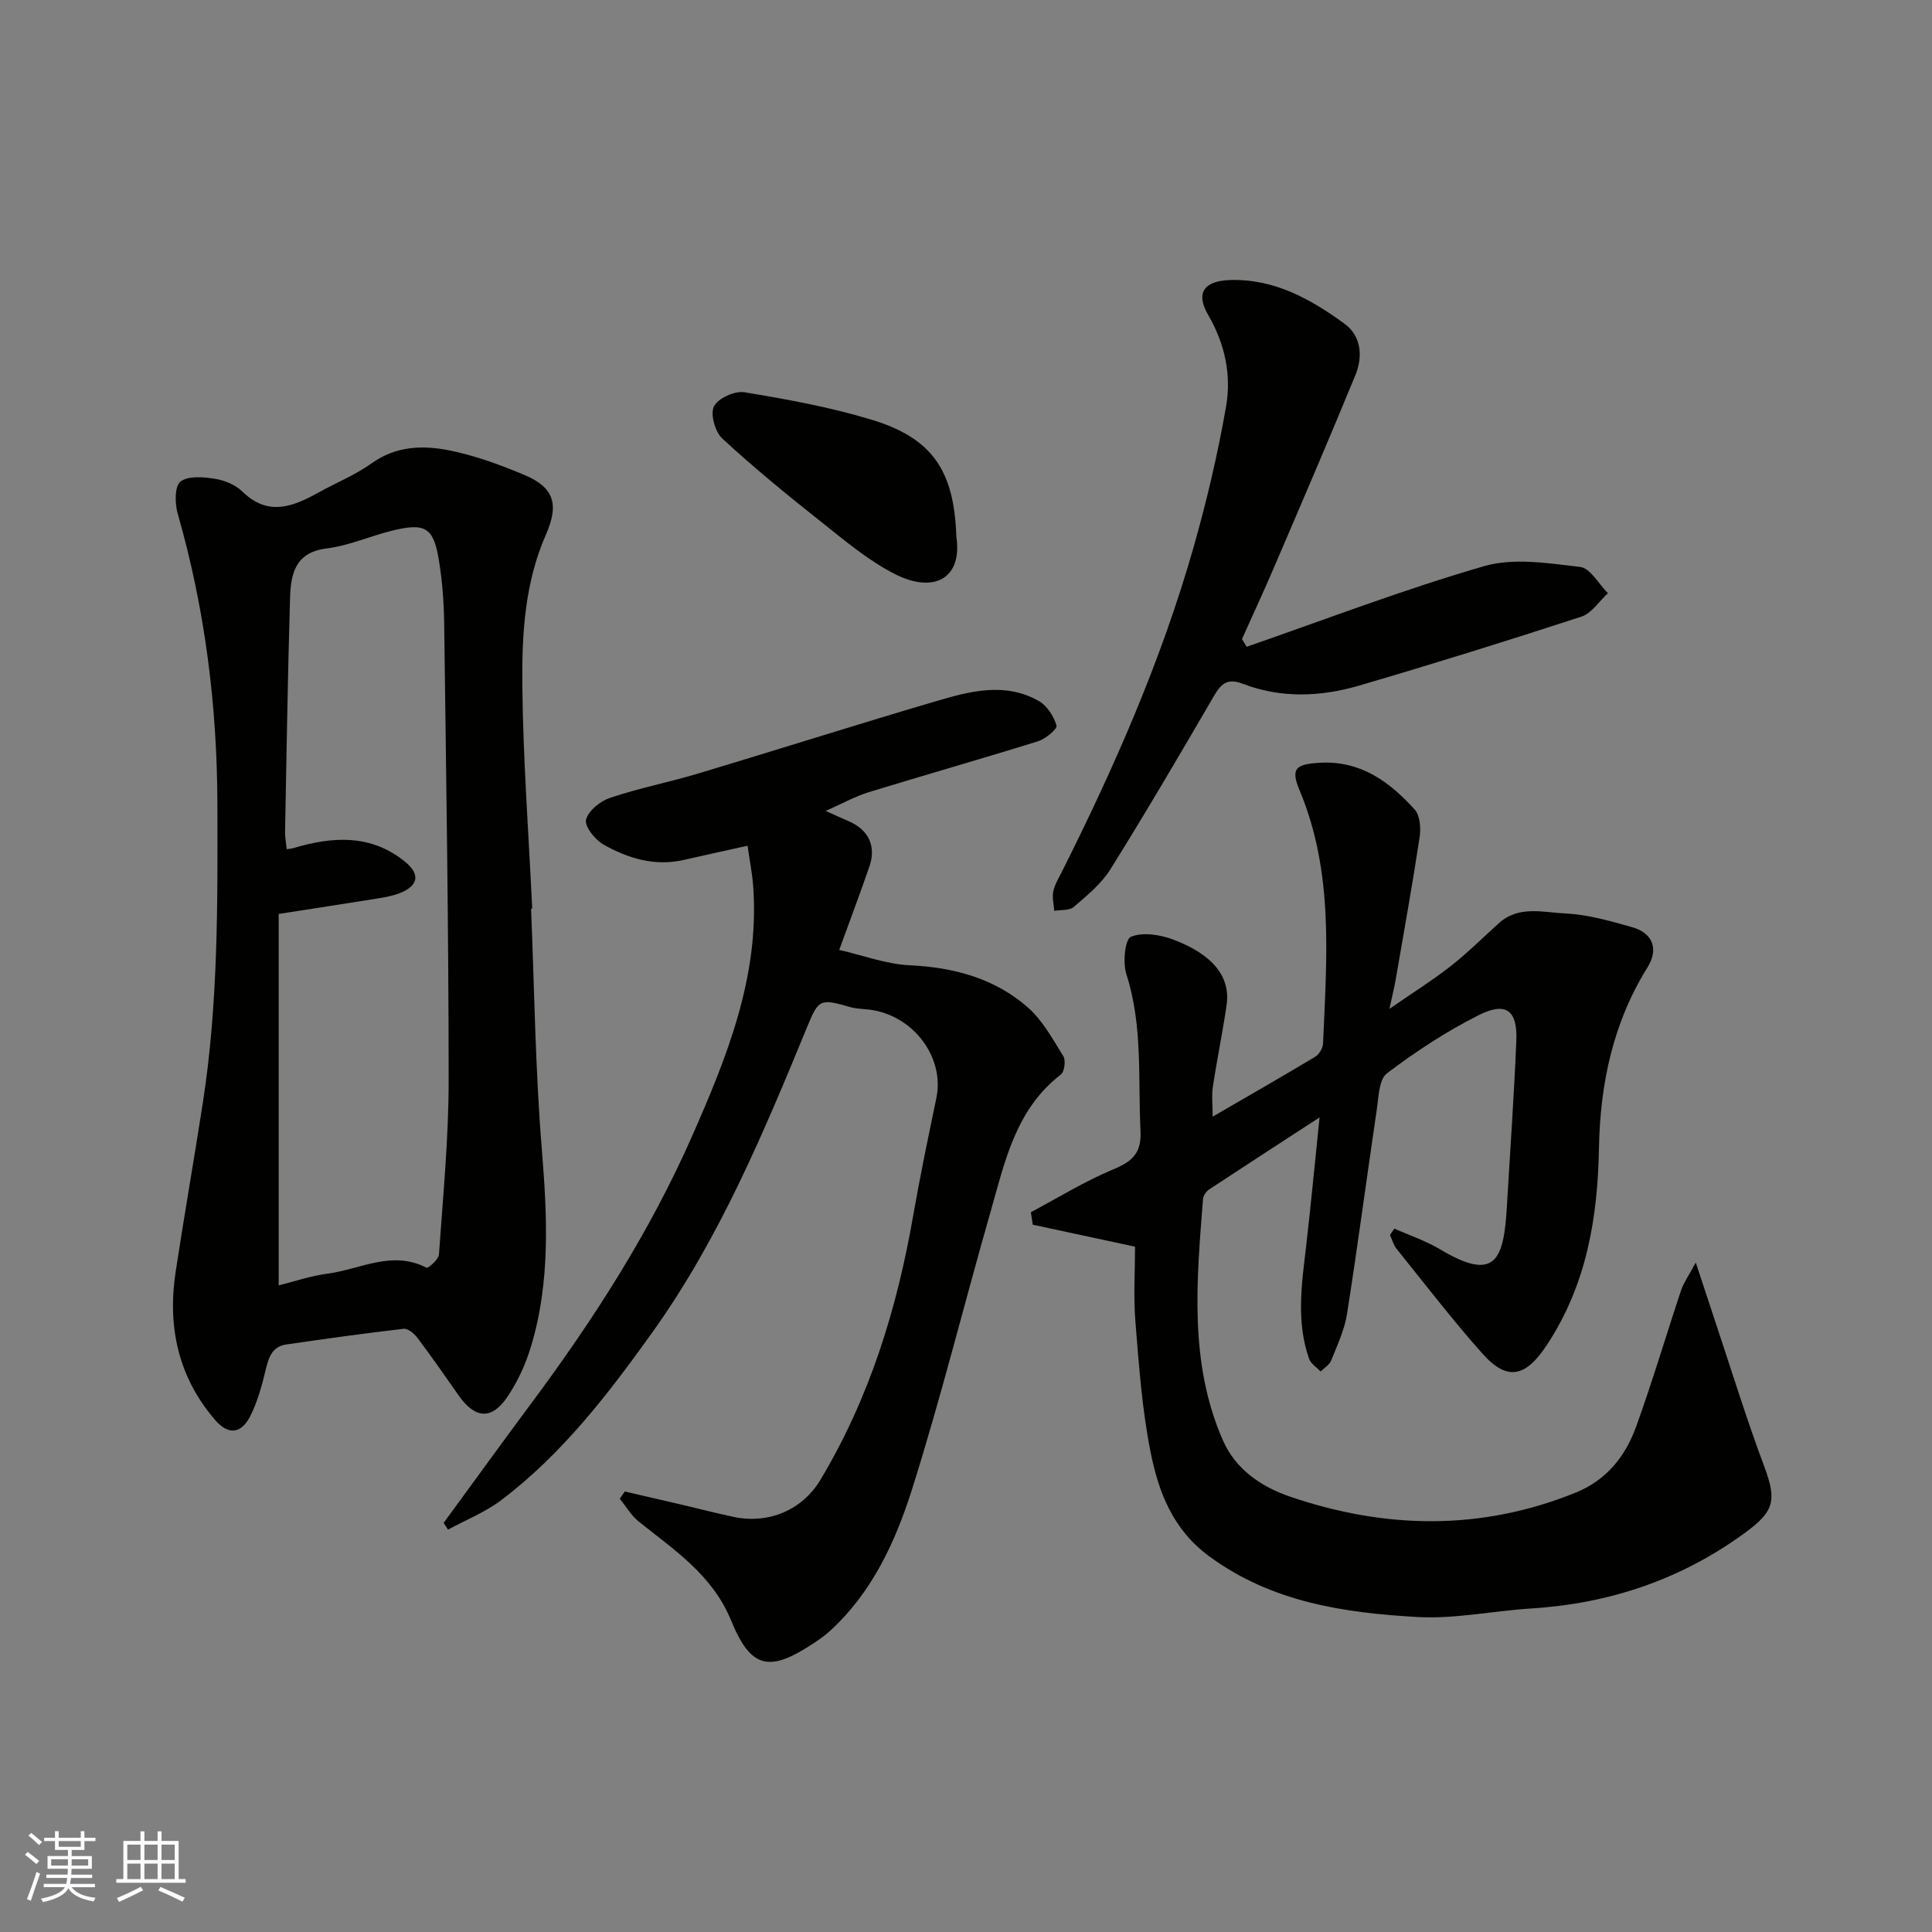
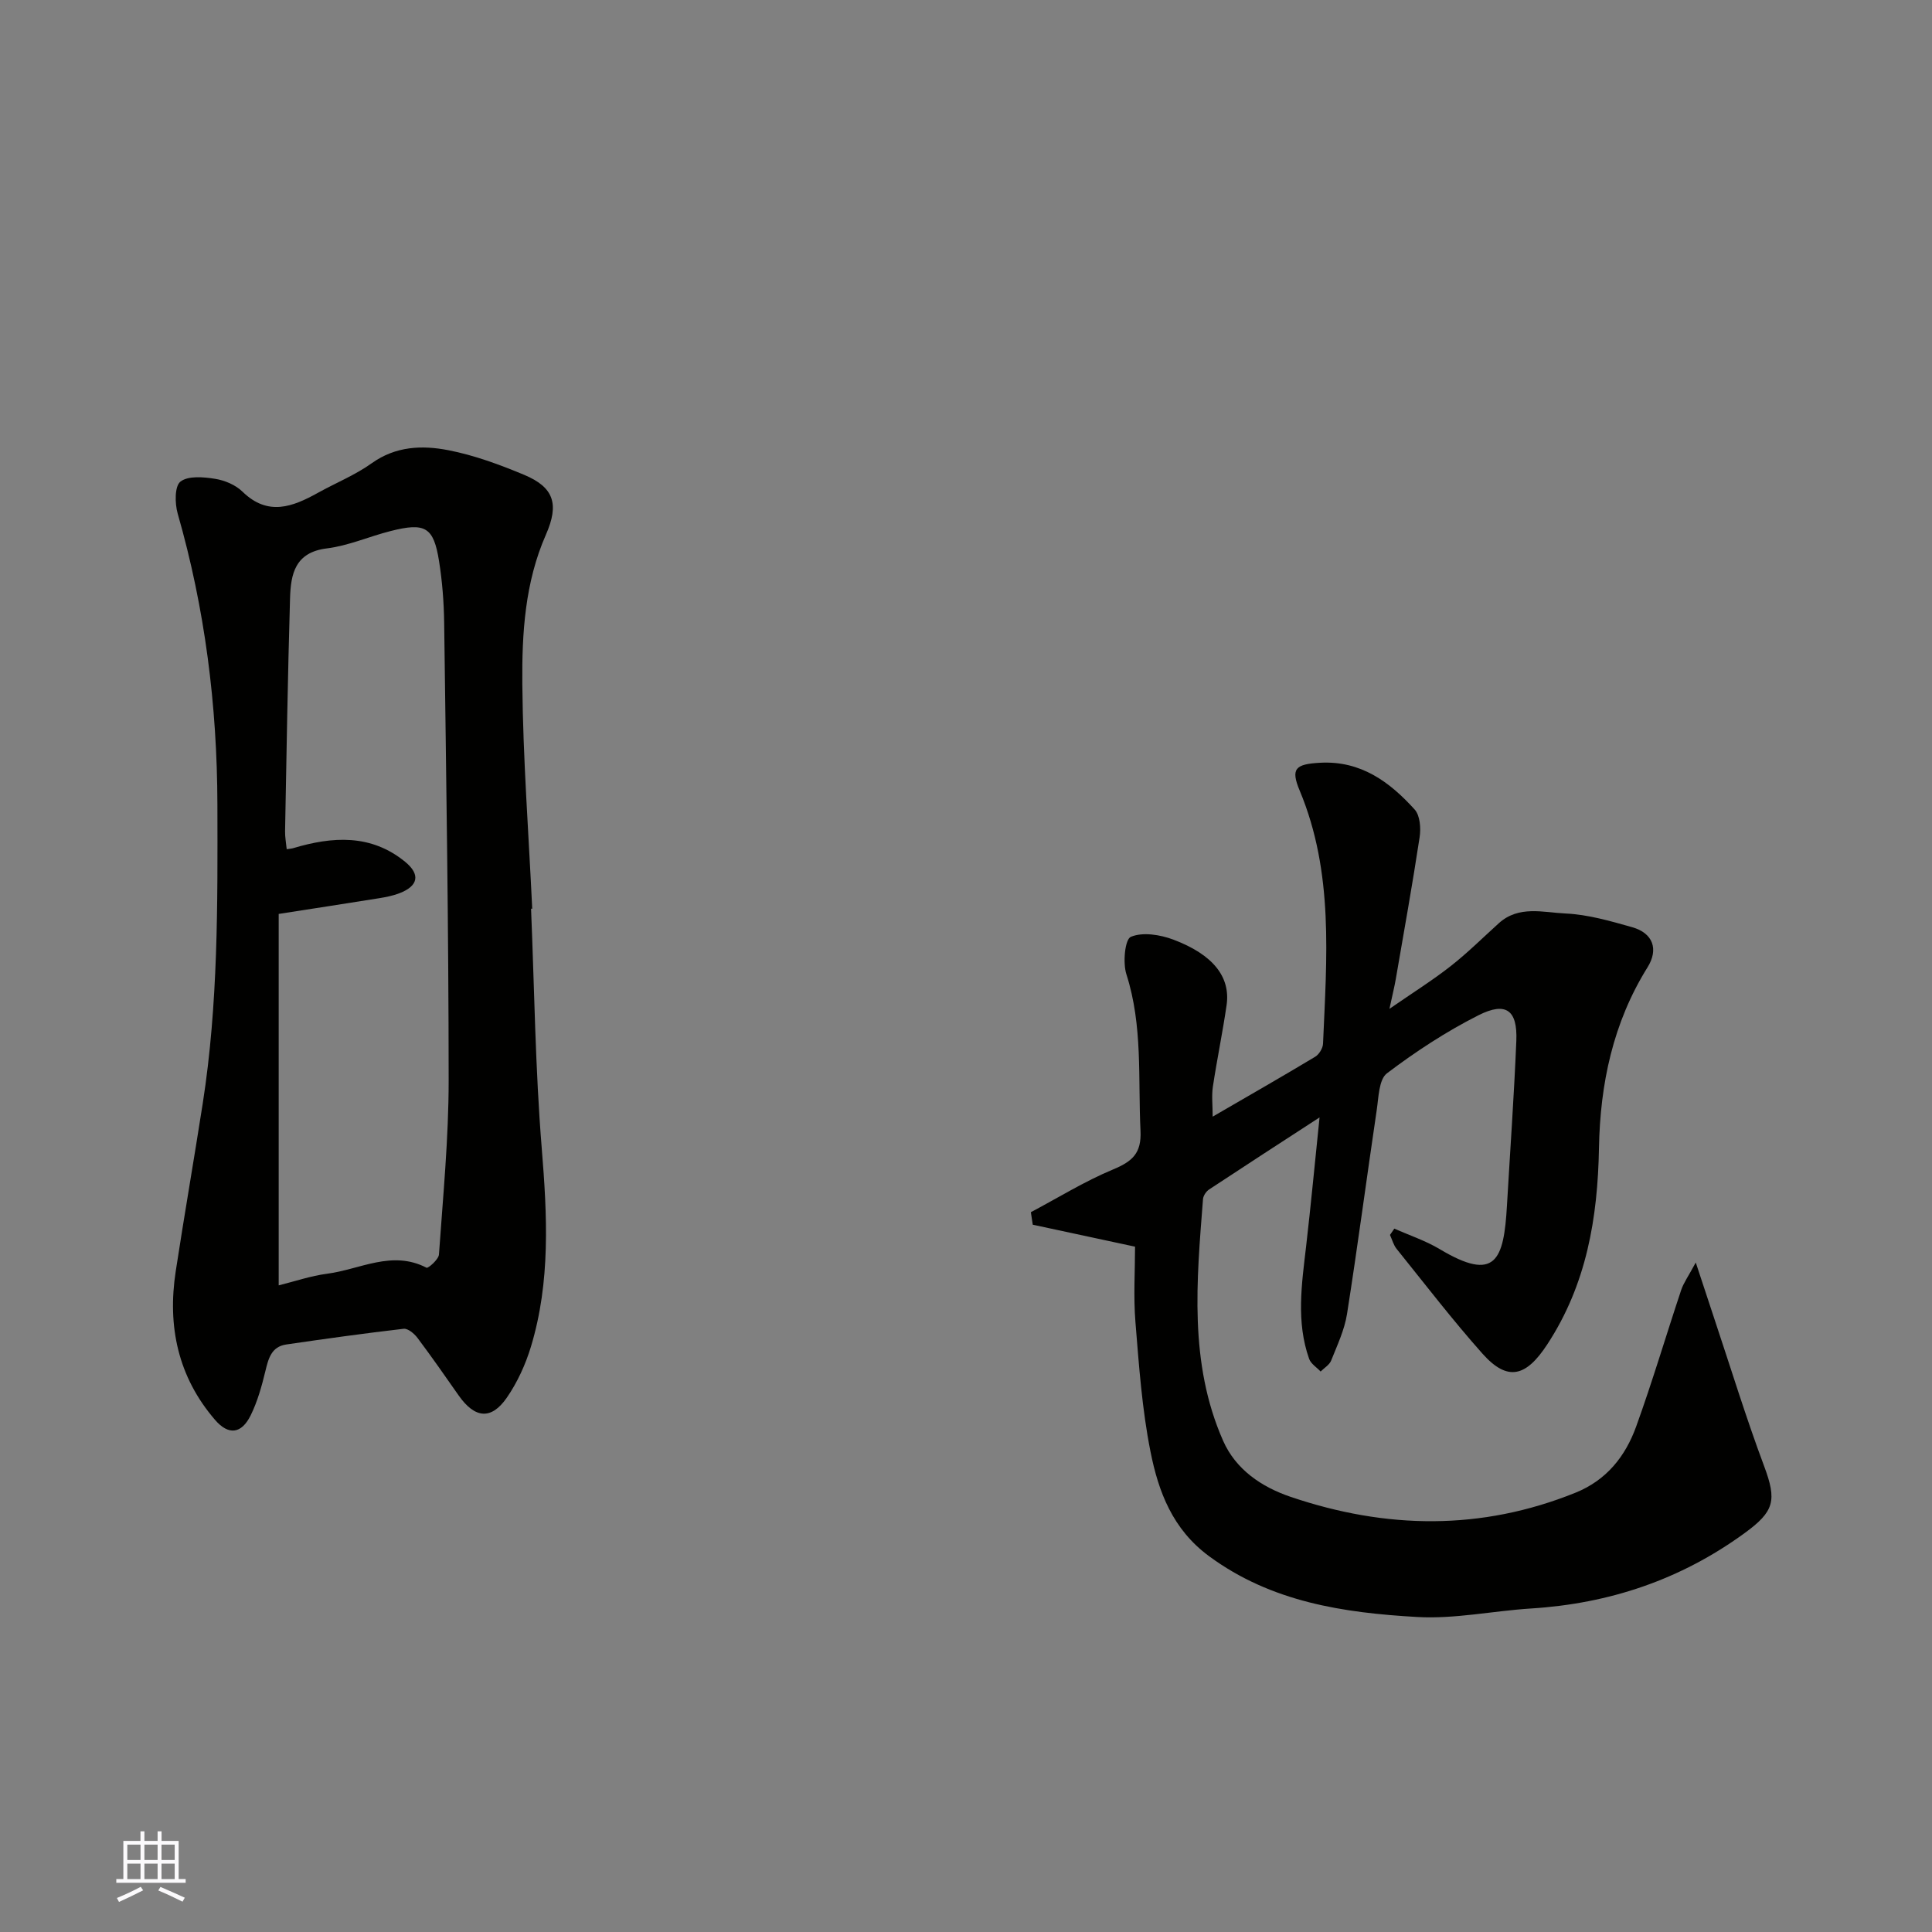
<svg xmlns="http://www.w3.org/2000/svg" enable-background="new 0 0 400 400" viewBox="0 0 400 400">
  <rect x="0" y="0" width="400" height="400" fill="#808080" stroke="none" />
  <g fill="#010100">
    <path d="m288.68 254.37c3.14 1.4 6.45 2.49 9.38 4.24 11.58 6.93 13.29 2.33 13.94-9.03.66-11.37 1.47-22.73 1.94-34.1.26-6.32-2.12-8.16-7.82-5.29-6.67 3.36-13.01 7.52-18.97 12.03-1.67 1.27-1.72 4.95-2.11 7.58-2.09 14.07-3.94 28.17-6.15 42.22-.52 3.32-2.03 6.5-3.29 9.67-.36.9-1.43 1.52-2.18 2.27-.81-.87-2.02-1.6-2.38-2.63-2.71-7.65-1.54-15.44-.63-23.23.99-8.57 1.8-17.16 2.79-26.75-8.24 5.35-15.57 10.1-22.86 14.91-.61.4-1.21 1.29-1.27 1.99-1.31 16.9-2.95 33.91 4.16 50.04 2.62 5.95 7.95 9.58 14.02 11.63 19.73 6.68 39.4 7.02 58.96-.88 6.42-2.6 10.32-7.54 12.54-13.69 3.37-9.32 6.18-18.85 9.32-28.26.49-1.48 1.46-2.8 3.02-5.7 1.59 4.82 2.71 8.23 3.84 11.63 3.4 10.17 6.54 20.44 10.3 30.49 2.68 7.18 2.16 9.41-4.12 13.97-13.2 9.59-27.93 14.53-44.13 15.54-7.88.5-15.79 2.21-23.59 1.76-15.19-.87-30.13-3.06-43.07-12.59-7.56-5.57-10.47-13.34-12.12-21.63-1.76-8.81-2.39-17.86-3.12-26.84-.43-5.29-.08-10.64-.08-15.61-7.21-1.55-14.2-3.05-21.18-4.55-.13-.86-.26-1.73-.39-2.59 5.65-2.99 11.12-6.39 17-8.84 3.97-1.65 5.93-3.32 5.7-8.02-.53-10.84.5-21.74-2.92-32.39-.77-2.39-.31-7.24.92-7.76 2.45-1.03 6.06-.45 8.78.57 8.29 3.12 11.89 7.77 11.04 13.59-.82 5.65-1.99 11.24-2.84 16.88-.28 1.86-.04 3.81-.04 6.19 7.51-4.36 14.4-8.3 21.21-12.39.82-.49 1.6-1.77 1.64-2.72.75-17.68 2.27-35.42-4.84-52.41-1.91-4.56-.87-5.47 4.24-5.75 8.41-.46 14.39 3.95 19.57 9.68 1.12 1.24 1.31 3.87 1.03 5.72-1.49 9.82-3.25 19.61-4.94 29.4-.27 1.56-.66 3.11-1.31 6.15 4.94-3.41 8.96-5.93 12.67-8.84 3.5-2.74 6.67-5.9 9.98-8.89 4.14-3.74 9.22-2.22 13.81-2.01 4.64.21 9.28 1.56 13.8 2.84 4.31 1.22 5.51 4.56 3.17 8.31-7.15 11.46-9.81 24.15-10.05 37.4-.26 14.47-2.56 28.23-10.71 40.67-4.38 6.69-8.19 7.77-13.42 1.9-6.21-6.98-11.91-14.41-17.77-21.69-.65-.81-.92-1.91-1.37-2.88.3-.41.6-.86.9-1.31z" />
    <path d="m109.95 188.14c.69 16.53.87 33.1 2.21 49.58 1.13 13.89 1.85 27.62-2.24 41.11-1.12 3.69-2.8 7.37-4.98 10.53-3.23 4.68-6.63 4.31-9.96-.42-2.81-4.01-5.61-8.04-8.55-11.95-.66-.88-1.97-1.98-2.86-1.88-8.12.94-16.21 2.07-24.3 3.25-3.08.45-3.7 2.91-4.33 5.53-.75 3.12-1.64 6.3-3.05 9.16-1.91 3.85-4.59 4.14-7.36.93-7.68-8.91-9.9-19.37-8.15-30.77 1.78-11.61 3.79-23.18 5.6-34.79 3.2-20.52 3.08-41.2 3.03-61.89-.05-20.45-2.57-40.51-8.22-60.19-.6-2.09-.65-5.68.57-6.63 1.6-1.24 4.77-.96 7.14-.58 2.01.31 4.27 1.26 5.7 2.66 5.26 5.13 10.35 3.17 15.61.25 3.71-2.06 7.72-3.68 11.15-6.13 4.96-3.55 10.44-3.75 15.82-2.71s10.66 2.99 15.74 5.11c6.17 2.58 7.29 6.06 4.5 12.4-4.34 9.86-4.97 20.41-4.88 30.84.14 15.53 1.32 31.06 2.05 46.59-.06 0-.15 0-.24 0zm-52.25 77.98c3.24-.8 6.6-1.96 10.04-2.41 6.79-.88 13.42-4.95 20.57-1.24.33.17 2.49-1.71 2.57-2.73.84-12.01 2.01-24.04 2.01-36.07-.01-31.58-.52-63.15-.93-94.73-.06-4.26-.39-8.56-1.06-12.77-1.13-7.07-2.85-8.05-10.08-6.21-4.41 1.12-8.69 3.03-13.15 3.58-6.6.81-7.47 5.32-7.62 10.31-.47 16.08-.73 32.18-1.03 48.26-.02 1.22.22 2.45.34 3.71.7-.11 1.02-.12 1.32-.21 8.14-2.44 16.11-2.97 23.19 2.81 3.23 2.64 2.72 5.02-1.16 6.51-1.35.52-2.81.81-4.24 1.04-6.72 1.08-13.46 2.11-20.77 3.25z" />
-     <path d="m154.77 175.1c-4.63 1.03-8.9 1.95-13.16 2.93-6.04 1.39-11.58-.3-16.69-3.19-1.73-.98-3.93-3.76-3.59-5.14.47-1.85 2.95-3.84 4.98-4.52 6-2.01 12.26-3.24 18.33-5.06 16.36-4.91 32.64-10.08 49.03-14.91 7.07-2.08 14.39-4.08 21.44-.05 1.69.97 3.08 3.16 3.63 5.07.2.69-2.29 2.77-3.86 3.25-11.64 3.63-23.38 6.96-35.04 10.54-2.73.84-5.27 2.27-8.89 3.87 2.25 1.01 3.49 1.59 4.75 2.13 4.13 1.77 5.76 5.15 4.3 9.39-1.91 5.52-3.97 10.99-6.25 17.26 4.96 1.13 9.73 2.95 14.58 3.18 9.14.43 17.54 2.68 24.41 8.67 3.09 2.69 5.2 6.59 7.41 10.15.54.87.24 3.22-.51 3.8-9.4 7.24-11.61 18.11-14.59 28.53-5.46 19.07-10.23 38.36-16.2 57.27-3.44 10.88-8.27 21.44-17.06 29.44-.96.87-2.03 1.64-3.12 2.36-9.32 6.22-13.16 5.55-17.3-4.56-3.88-9.48-11.78-14.58-19.14-20.5-1.56-1.25-2.62-3.12-3.91-4.71.34-.5.69-1 1.03-1.5 3.88.9 7.76 1.78 11.63 2.69 3.64.85 7.26 1.8 10.92 2.57 7.22 1.52 14.2-1.39 17.98-7.71 10.1-16.86 15.81-35.27 19.16-54.53 1.43-8.18 3.12-16.32 4.82-24.46 1.78-8.49-4.84-17.27-13.97-18.34-1.3-.15-2.65-.16-3.89-.52-6.26-1.81-6.53-1.61-8.91 4.17-9.01 21.89-18.12 43.72-32.02 63.17-9.13 12.77-18.65 25.16-31.25 34.72-3.32 2.52-7.35 4.11-11.06 6.13-.3-.46-.61-.93-.91-1.39 6.05-8.26 12.05-16.56 18.16-24.78 12.91-17.35 24.56-35.49 33.29-55.32 7.2-16.36 13.92-32.94 12.66-51.41-.19-2.92-.78-5.79-1.19-8.69z" />
-     <path d="m258.1 133.91c16.37-5.67 32.57-11.9 49.19-16.7 6.13-1.77 13.3-.6 19.88.17 2.09.25 3.83 3.54 5.73 5.44-1.82 1.66-3.36 4.16-5.49 4.85-15.28 4.99-30.64 9.77-46.07 14.29-7.94 2.32-16.13 2.64-24-.38-3.44-1.32-4.63.15-6.14 2.75-6.97 11.96-13.98 23.92-21.31 35.66-1.88 3.01-4.85 5.42-7.59 7.79-.9.78-2.67.56-4.03.8-.09-1.34-.46-2.74-.2-4.01.28-1.4 1.09-2.71 1.74-4.01 10.85-21.58 20.55-43.66 27.21-66.93 2.77-9.68 5.09-19.53 6.82-29.44 1.14-6.53-.21-12.99-3.7-18.98-2.66-4.57-.85-7.05 4.49-7.23 9.18-.3 16.71 3.93 23.73 9.04 3.49 2.54 3.83 6.81 2.27 10.62-5.49 13.38-11.21 26.66-16.91 39.95-2.12 4.94-4.38 9.82-6.58 14.72.32.54.64 1.07.96 1.6z" />
-     <path d="m198 111.06c1.32 8.78-4.7 11.85-12.65 7.83-5.59-2.82-10.53-7.04-15.49-10.97-6.94-5.49-13.8-11.11-20.29-17.1-1.51-1.39-2.55-5.05-1.76-6.67.82-1.68 4.31-3.27 6.31-2.94 8.79 1.45 17.63 3.07 26.15 5.63 12.76 3.83 17.27 10.55 17.73 24.22z" />
  </g>
-   <path d="m5.17 384 .55-.58c.85.61 1.65 1.24 2.4 1.87l-.59.64c-.83-.73-1.62-1.37-2.36-1.93m1.22 9.53-.82-.34c.71-1.76 1.37-3.64 1.98-5.63.24.13.5.25.76.36-.6 1.67-1.24 3.54-1.92 5.61m-.5-13.5.57-.54c.56.44 1.31 1.06 2.26 1.87l-.64.64c-.68-.66-1.41-1.32-2.19-1.97m3.25.46h2.24v-1.36h.77v1.36h4.57v-1.36h.76v1.36h2.28v.69h-2.28v1.84h-2.64v1.26h4.18v2.64h-4.21c0 .45-.02.86-.05 1.21h4.32v.69h-4.38c-.04.34-.1.75-.19 1.22h5.15v.69h-4.82c.87 1.19 2.51 1.92 4.93 2.19-.17.31-.3.57-.37.76-2.77-.49-4.52-1.41-5.26-2.76-.56 1.26-2.3 2.23-5.24 2.9-.12-.24-.26-.48-.43-.72 2.73-.55 4.38-1.34 4.96-2.38h-4.38v-.69h4.65c.1-.38.17-.79.21-1.22h-4.32v-.69h4.4c.03-.34.05-.75.05-1.21h-4.2v-2.64h4.23v-1.26h-2.69v-1.84h-2.24zm1.46 4.46v1.29h3.45c.01-.4.02-.57.01-.53v-.32-.45h-3.46zm1.55-2.59h4.57v-1.19h-4.57zm6.11 2.59h-3.42v.77c-.01.19-.01.37-.02.53h3.44z" fill="#fbfafc" />
  <path d="m32.63 379.16h.82v1.98h3.54v7.89h1.45v.78h-14.36v-.78h1.46v-7.89h3.54v-1.98h.82v1.98h2.73zm-3.49 11.48.5.73c-1.61.82-3.28 1.63-5 2.41-.13-.27-.28-.55-.44-.82 1.75-.72 3.4-1.49 4.94-2.32m-2.78-5.55h2.73v-3.18h-2.73zm0 3.95h2.73v-3.2h-2.73zm3.54-3.95h2.73v-3.18h-2.73zm0 3.95h2.73v-3.2h-2.73zm7.89 4.68c-1.84-.92-3.51-1.7-5.02-2.32l.45-.73c1.89.8 3.57 1.55 5.04 2.23zm-1.62-11.81h-2.73v3.18h2.73zm-2.73 7.13h2.73v-3.2h-2.73z" fill="#fbfafc" />
</svg>